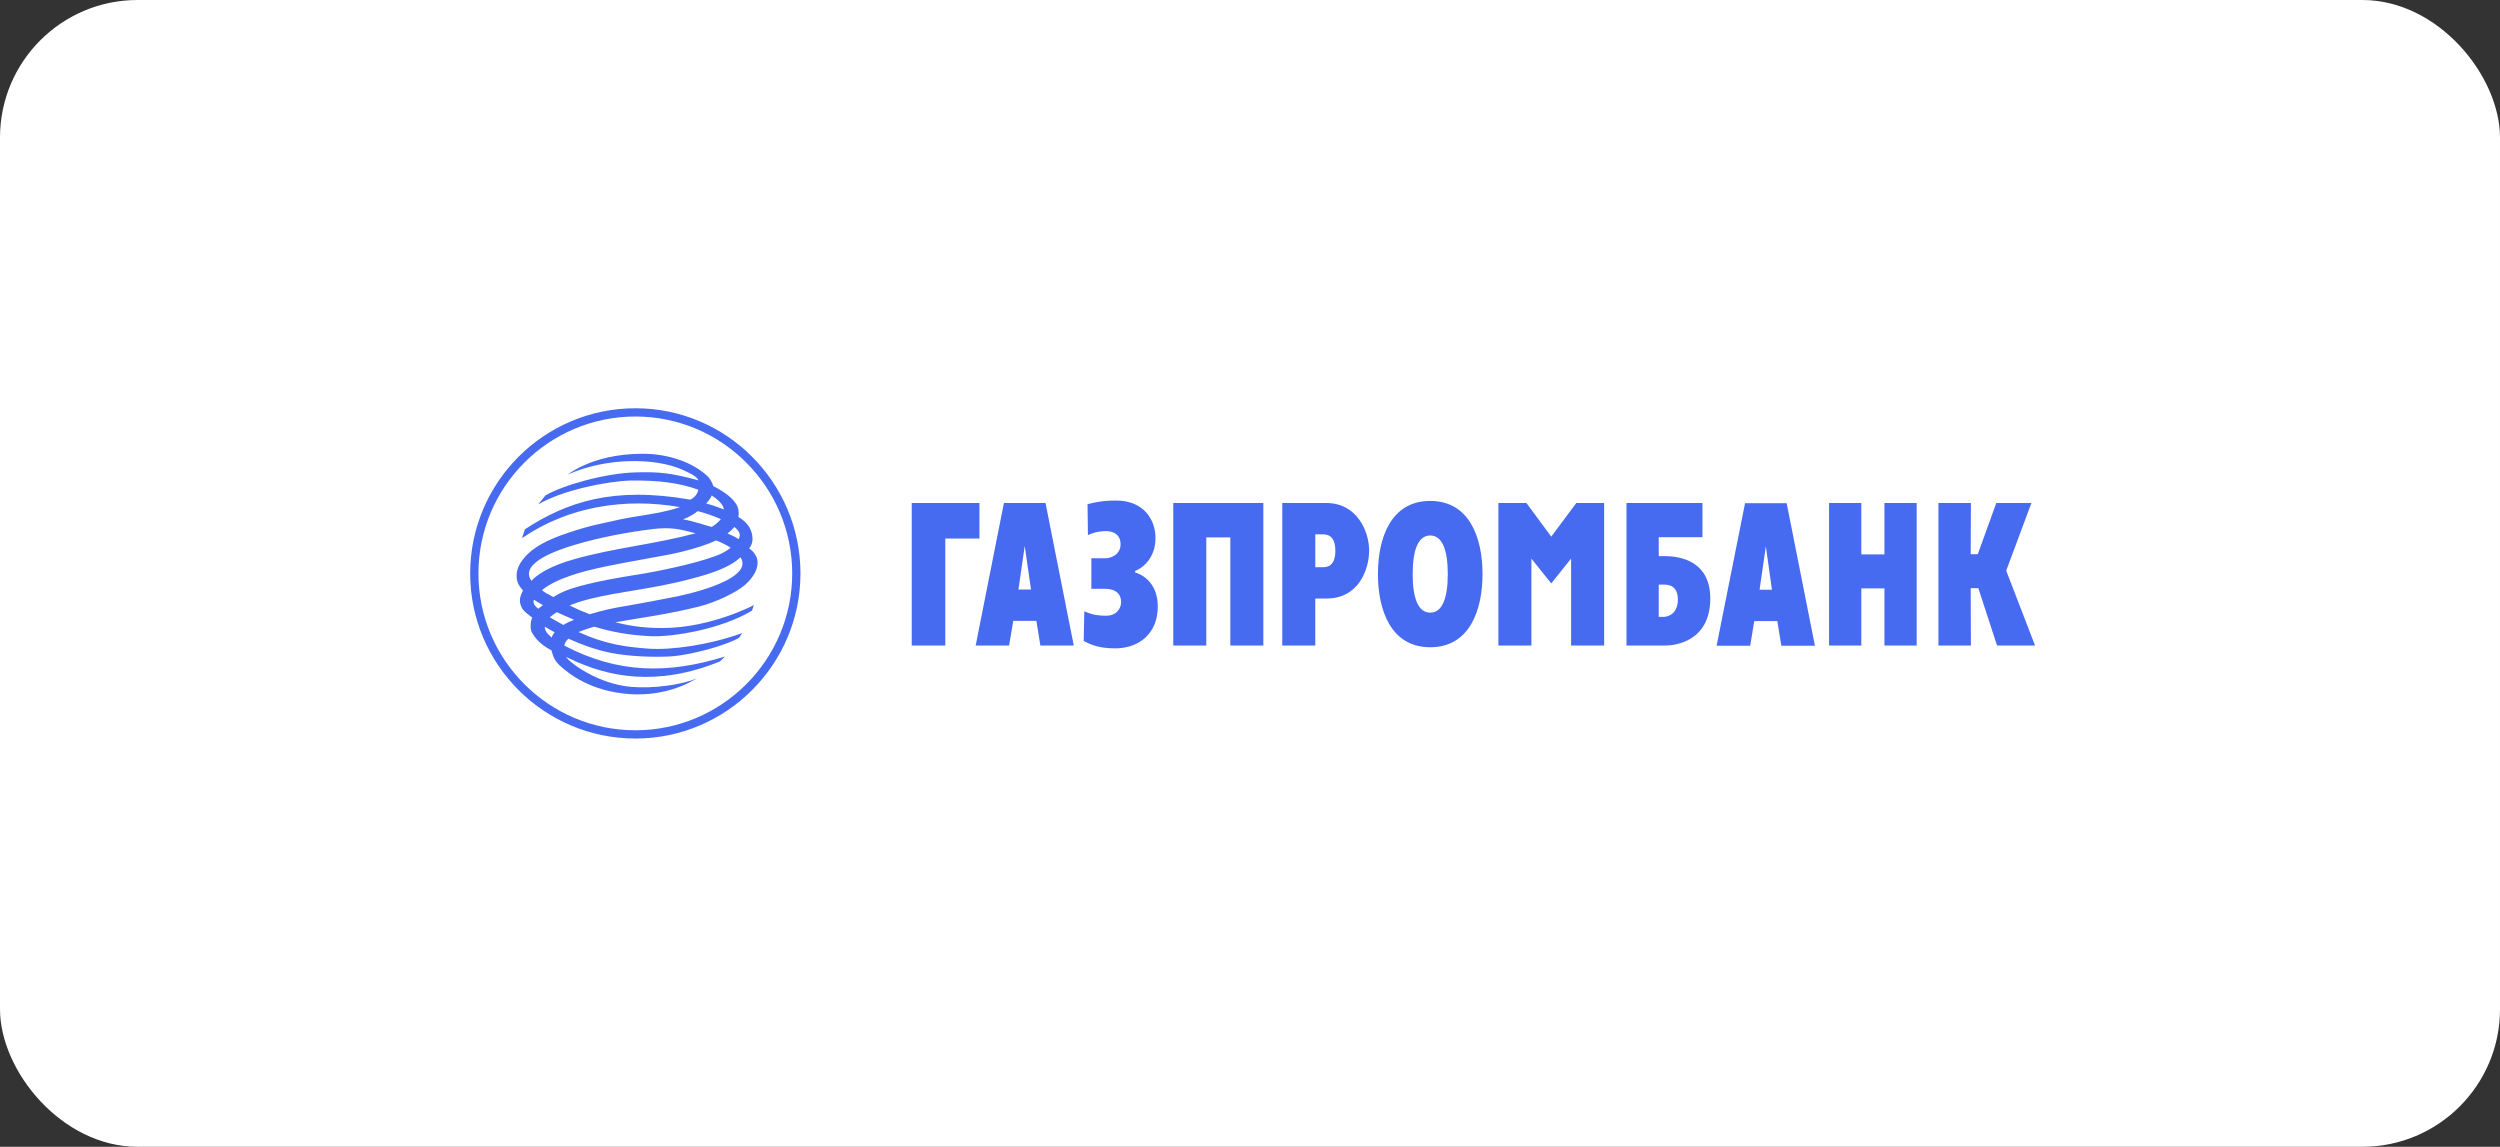
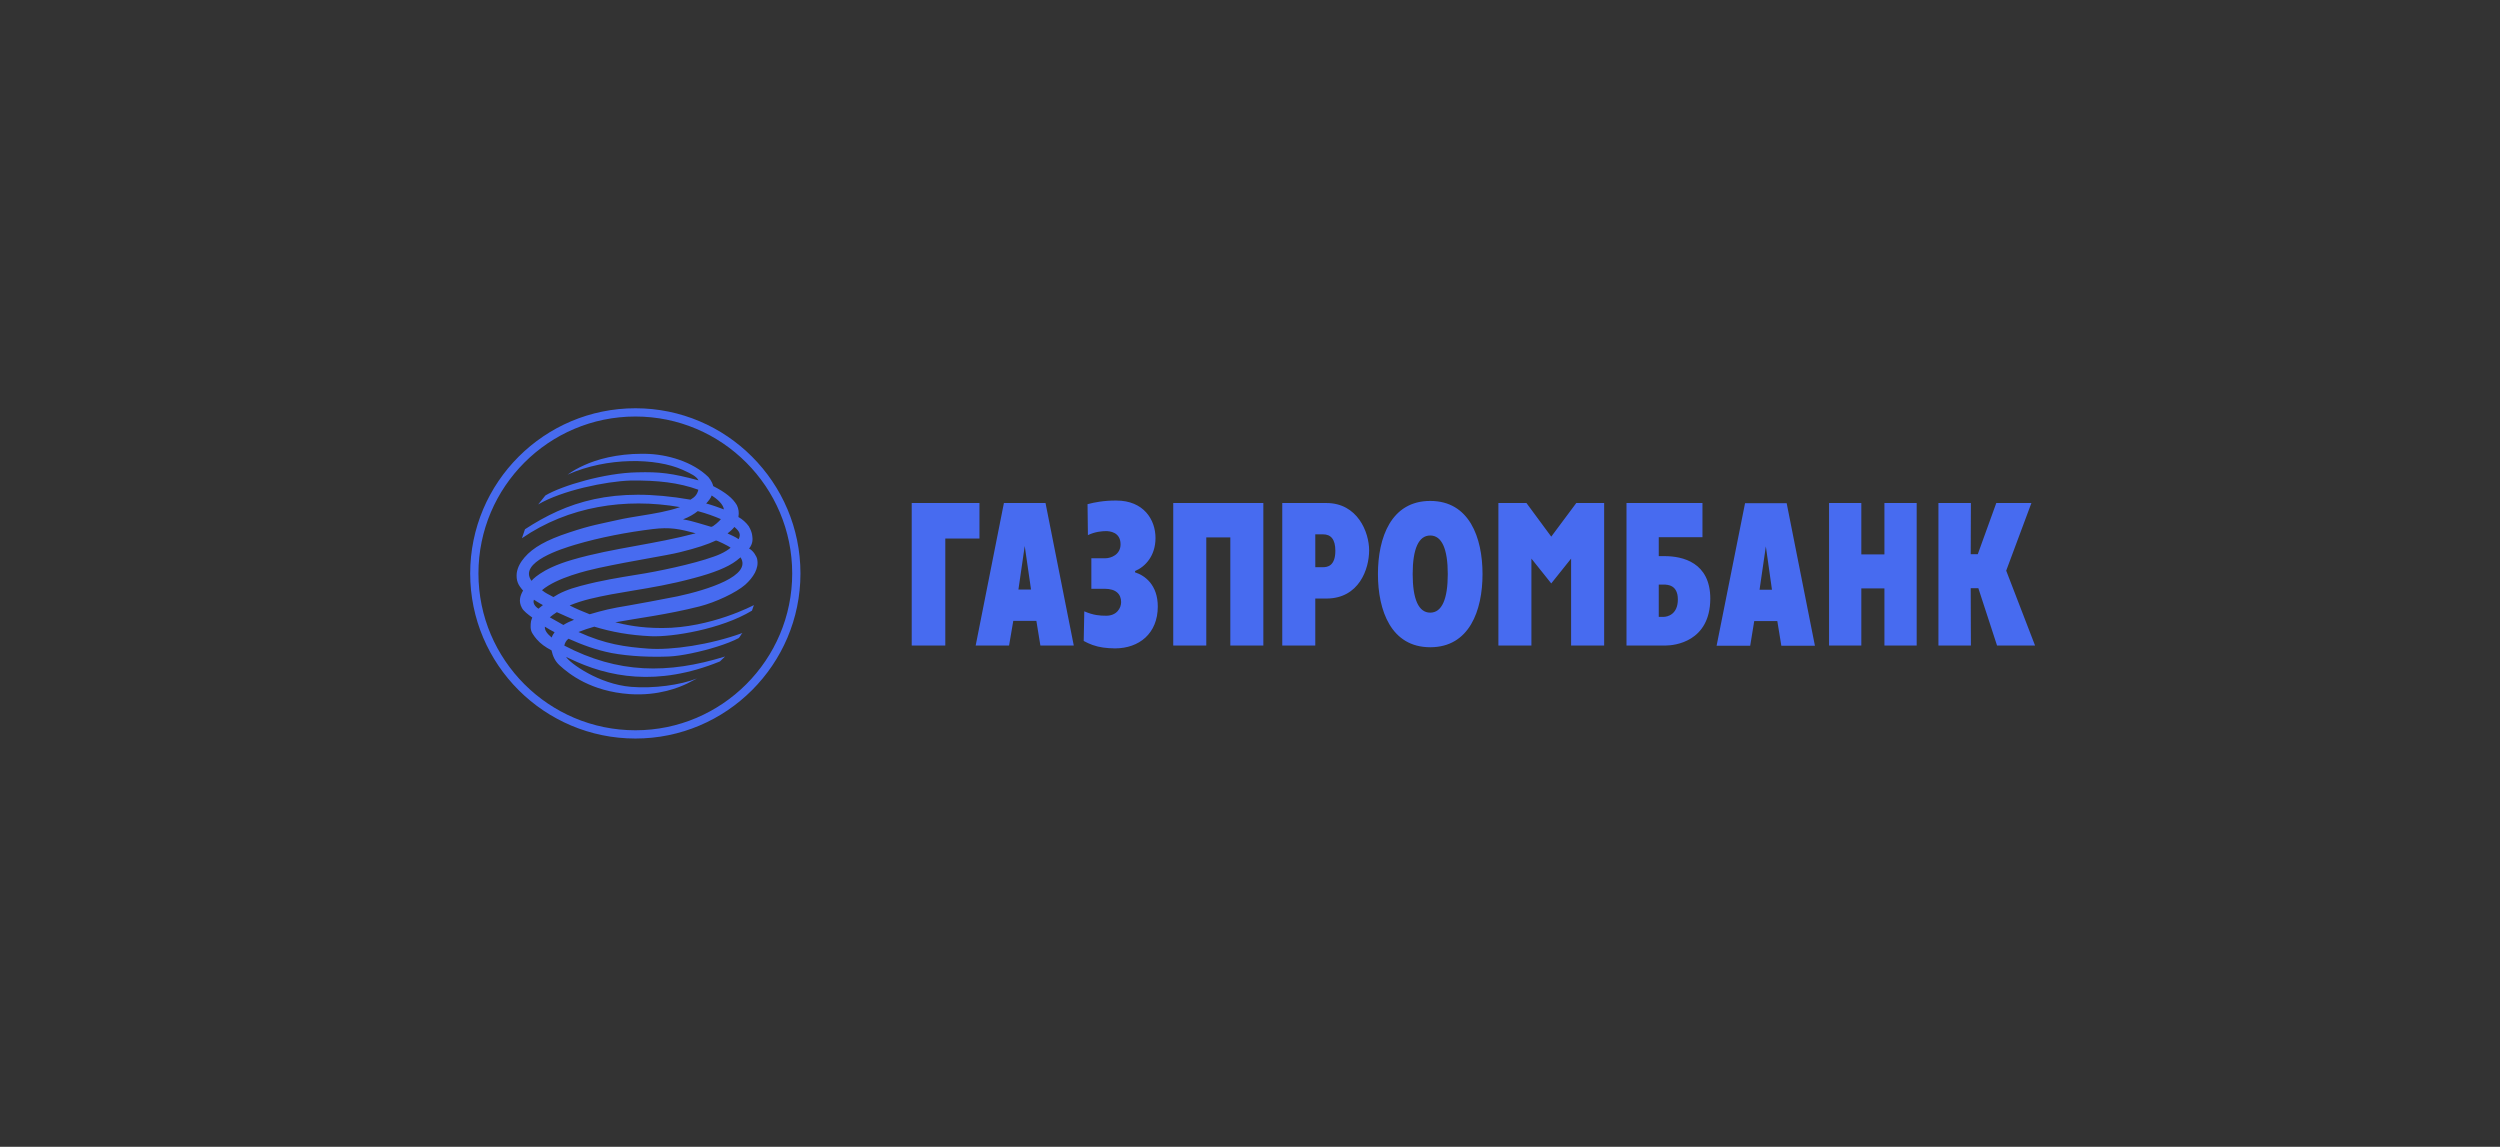
<svg xmlns="http://www.w3.org/2000/svg" width="218" height="100" viewBox="0 0 218 100" fill="none">
  <rect x="0" y="0" width="218" height="100" fill="#333333" stroke="none" />
-   <rect width="218" height="100" rx="12" fill="white" />
  <path fill-rule="evenodd" clip-rule="evenodd" d="M55.41 35.6C47.461 35.6 41 42.059 41 50.008C41 57.941 47.461 64.4 55.41 64.4C63.341 64.4 69.8 57.941 69.8 50.008C69.8 42.059 63.341 35.6 55.41 35.6ZM55.41 63.68C47.861 63.68 41.72 57.544 41.72 50.008C41.72 42.456 47.859 36.32 55.41 36.32C62.946 36.32 69.08 42.459 69.08 50.008C69.08 57.542 62.943 63.68 55.41 63.68ZM97.713 47.463C97.713 48.378 96.862 48.679 96.397 48.679H95.166V51.342H96.331C97.314 51.342 97.762 51.809 97.762 52.509C97.762 53.006 97.397 53.691 96.464 53.691C95.915 53.691 95.366 53.66 94.55 53.307L94.499 55.892C94.766 56.037 95.019 56.152 95.273 56.243C95.859 56.452 96.452 56.528 97.23 56.539C99.328 56.539 100.959 55.241 100.959 52.892C100.959 50.992 99.827 50.178 98.978 49.909V49.793C99.859 49.425 100.76 48.478 100.76 46.912C100.76 45.297 99.711 43.648 97.345 43.648C96.855 43.642 96.366 43.676 95.882 43.747C95.529 43.799 95.178 43.871 94.833 43.963L94.866 46.663C95.482 46.363 96.115 46.313 96.447 46.313C96.731 46.313 97.713 46.381 97.713 47.463ZM124.716 56.44C128.129 56.44 129.276 53.24 129.276 50.059C129.276 46.88 128.129 43.681 124.716 43.681C121.303 43.681 120.156 46.88 120.156 50.059C120.156 53.24 121.303 56.439 124.716 56.44ZM124.716 53.423C123.698 53.423 123.185 52.242 123.185 50.059C123.185 47.877 123.698 46.695 124.716 46.695C125.733 46.695 126.246 47.877 126.246 50.059C126.246 52.242 125.733 53.423 124.716 53.423ZM133.107 43.864H130.66V56.289H133.539V48.71L135.269 50.875L137 48.71V56.289H139.882V43.863H137.452L135.269 46.795L133.107 43.864ZM141.83 56.289H145.259C146.007 56.289 149.122 55.972 149.138 52.206C149.138 49.046 146.725 48.495 145.159 48.495H144.643V46.846H148.455V43.864H141.83V56.289ZM144.643 53.791V50.976H145.059C145.236 50.976 145.554 50.981 145.825 51.151C146.089 51.317 146.309 51.642 146.309 52.274C146.309 53.576 145.408 53.791 145.059 53.791H144.643ZM159.494 43.864H162.307V48.345H164.322V43.864H167.134V56.29H164.322V51.309H162.307V56.29H159.494V43.864ZM169.031 43.864H171.863L171.846 48.328H172.461L174.076 43.864H177.139L174.941 49.762L177.456 56.29H174.142L172.512 51.292H171.846L171.863 56.289H169.031V43.864ZM152.618 56.306H149.688L152.168 43.881H155.798L158.261 56.306H155.332L154.982 54.157H152.969L152.618 56.306ZM154.515 51.425L153.982 47.644L153.433 51.425H154.515ZM114.693 56.289H111.813V43.863H115.66C118.372 43.863 119.388 46.395 119.388 47.993C119.388 49.627 118.505 52.193 115.66 52.193H114.693V56.289ZM115.376 46.595H114.693L114.694 49.459H115.376C115.743 49.459 116.443 49.36 116.443 48.027C116.443 46.995 116.026 46.595 115.376 46.595ZM102.307 43.864H110.164V56.288H107.284V46.862H105.188V56.289H102.307V43.864ZM85.079 56.289H87.991L88.358 54.139H90.372L90.721 56.289H93.633L91.169 43.863H87.541L85.079 56.289ZM89.356 47.611L89.906 51.409H88.806L89.356 47.611ZM85.409 43.864H79.502V56.288H82.43V46.96H85.409V43.864ZM59.496 40.955C57.217 39.938 52.97 39.838 49.492 41.387C49.94 41.066 50.419 40.795 50.924 40.574C52.019 40.063 53.785 39.569 55.987 39.569C56.091 39.569 56.195 39.57 56.299 39.572C58.182 39.606 60.413 40.256 61.777 41.605C61.914 41.771 62.017 41.938 62.088 42.091C62.138 42.198 62.173 42.298 62.193 42.388C63.276 42.938 63.908 43.453 64.257 44.053C64.408 44.369 64.457 44.701 64.389 45.084C64.745 45.284 65.052 45.557 65.292 45.887C65.368 46.017 65.436 46.154 65.489 46.292C65.538 46.42 65.574 46.548 65.59 46.67C65.639 47.001 65.672 47.384 65.322 47.834C65.689 48.018 65.987 48.532 66.023 48.751C66.206 49.564 65.672 50.364 64.99 50.982C64.19 51.681 62.425 52.513 60.993 52.881C58.166 53.596 55.65 53.897 53.654 54.264C54.553 54.48 55.767 54.764 57.75 54.764C61.993 54.764 65.739 52.763 65.739 52.763C65.739 52.763 65.657 53.015 65.572 53.248C62.876 54.88 58.598 55.562 56.766 55.478C54.918 55.394 53.353 55.112 51.822 54.645C51.353 54.777 50.893 54.932 50.441 55.112C52.773 56.177 54.536 56.412 56.518 56.56C58.547 56.712 61.912 56.227 64.739 55.197C64.606 55.331 64.54 55.53 64.408 55.646C63.443 56.156 61.763 56.666 60.291 56.97C59.553 57.122 58.866 57.223 58.349 57.245C56.816 57.312 54.952 57.245 53.32 56.944C51.922 56.663 50.771 56.227 49.573 55.696C49.359 55.86 49.259 56.063 49.207 56.296C53.888 58.744 58.247 58.792 63.227 57.245L62.776 57.678C57.298 59.91 53.02 59.043 49.706 57.444L49.566 57.384C49.492 57.352 49.419 57.317 49.359 57.277C49.676 57.811 52.204 59.66 55.034 59.893C56.984 60.059 59.364 59.726 60.778 59.161L59.946 59.593C59.263 59.927 57.449 60.695 54.917 60.527C51.538 60.292 49.64 58.793 48.79 58.012C48.391 57.643 48.209 57.228 48.092 56.712C47.538 56.423 47.132 56.124 46.8 55.742C46.672 55.595 46.556 55.437 46.445 55.262C46.212 54.913 46.26 54.497 46.309 54.145L46.413 53.849C46.044 53.579 45.662 53.296 45.513 53.015C45.177 52.415 45.38 51.898 45.612 51.498C45.412 51.265 45.228 51.032 45.148 50.799C45.047 50.533 45.031 50.263 45.061 49.965C45.129 49.467 45.396 49.002 45.745 48.6C46.477 47.75 47.645 47.084 49.623 46.435C51.573 45.784 52.356 45.684 53.821 45.349C54.472 45.199 55.172 45.086 55.882 44.971C57.043 44.785 58.234 44.592 59.297 44.22C54.518 43.388 49.558 44.153 45.513 46.932L45.778 46.15C49.407 43.786 53.42 42.388 60.212 43.57C60.578 43.353 60.794 43.136 60.896 42.704C59.197 42.088 57.35 41.872 54.969 41.904C52.837 41.972 48.99 42.768 46.929 43.988L47.559 43.204C48.99 42.352 52.736 41.238 55.552 41.188C57.531 41.138 58.547 41.254 60.912 41.888C60.708 41.517 60.276 41.317 59.639 41.021L59.496 40.955ZM63.125 44.42C63.06 43.954 62.527 43.504 62.06 43.204C61.993 43.438 61.746 43.72 61.578 43.904C62.094 44.038 62.627 44.235 63.125 44.42ZM60.846 44.569C60.511 44.836 60.13 45.068 59.562 45.287C60.066 45.375 60.502 45.493 60.921 45.618C61.279 45.724 61.625 45.835 61.993 45.935C62.001 45.939 62.01 45.941 62.019 45.94C62.193 45.94 62.763 45.413 62.861 45.268C62.292 45.018 61.593 44.767 60.846 44.569ZM64.408 47.017C64.623 46.601 64.49 46.334 64.042 45.951C63.858 46.17 63.658 46.351 63.442 46.517C63.791 46.684 64.109 46.802 64.408 47.017ZM56.918 46.136C54.72 46.402 52.288 46.867 50.208 47.484L50.097 47.517C49.065 47.831 45.16 49.016 46.346 50.648C46.358 50.648 47.098 49.627 49.89 48.816C51.715 48.28 53.586 47.939 55.486 47.593C57.192 47.282 58.923 46.967 60.664 46.502C59.231 46.12 58.429 45.951 56.918 46.136ZM59.298 48.151C58.116 48.45 55.251 48.867 52.173 49.532C51.206 49.748 48.558 50.364 47.26 51.464C47.428 51.603 47.569 51.692 47.711 51.77C47.876 51.862 48.043 51.938 48.257 52.064C48.79 51.713 49.524 51.381 50.608 51.096C52.486 50.598 53.904 50.383 55.602 50.102C57.283 49.847 60.462 49.181 62.209 48.548C62.62 48.41 63.005 48.236 63.33 48.035C63.467 47.949 63.594 47.859 63.708 47.765C63.591 47.634 62.459 47.084 62.425 47.135C61.728 47.467 60.729 47.799 59.298 48.151ZM55.2 51.5C53.927 51.711 52.7 51.914 51.405 52.232C50.822 52.38 50.223 52.564 49.676 52.796C50.223 53.08 50.823 53.331 51.422 53.564C52.62 53.214 53.189 53.064 54.917 52.781C55.583 52.663 57.614 52.297 59.079 52C61.728 51.431 65.607 50.199 64.575 48.6C64.523 48.644 64.472 48.684 64.42 48.724C64.355 48.775 64.29 48.827 64.225 48.884C63.442 49.48 62.193 49.965 60.48 50.416C58.491 50.954 56.809 51.233 55.2 51.5ZM47.201 52.877C47.251 52.839 47.3 52.801 47.344 52.763C47.129 52.652 46.968 52.556 46.805 52.452L46.56 52.296C46.502 52.43 46.521 52.568 46.583 52.694C46.663 52.854 46.812 52.995 46.961 53.08C47.032 53.008 47.118 52.941 47.201 52.877ZM50.056 54.046C49.573 53.83 49.058 53.615 48.558 53.381C48.325 53.531 48.11 53.68 47.943 53.83C48.342 54.063 48.726 54.278 49.126 54.498C49.42 54.316 49.732 54.165 50.056 54.046ZM48.11 55.596C48.158 55.428 48.243 55.296 48.36 55.13C48.075 54.977 47.793 54.829 47.51 54.645C47.492 54.963 47.693 55.245 48.11 55.596Z" fill="#476BF0" />
</svg>